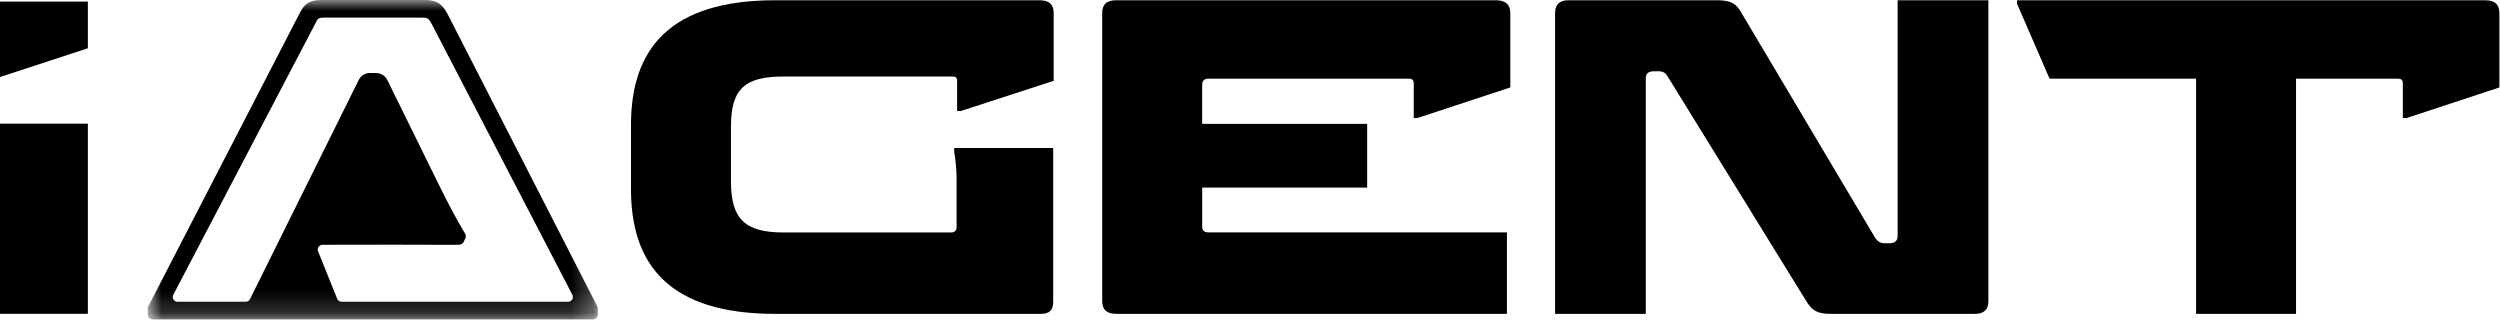
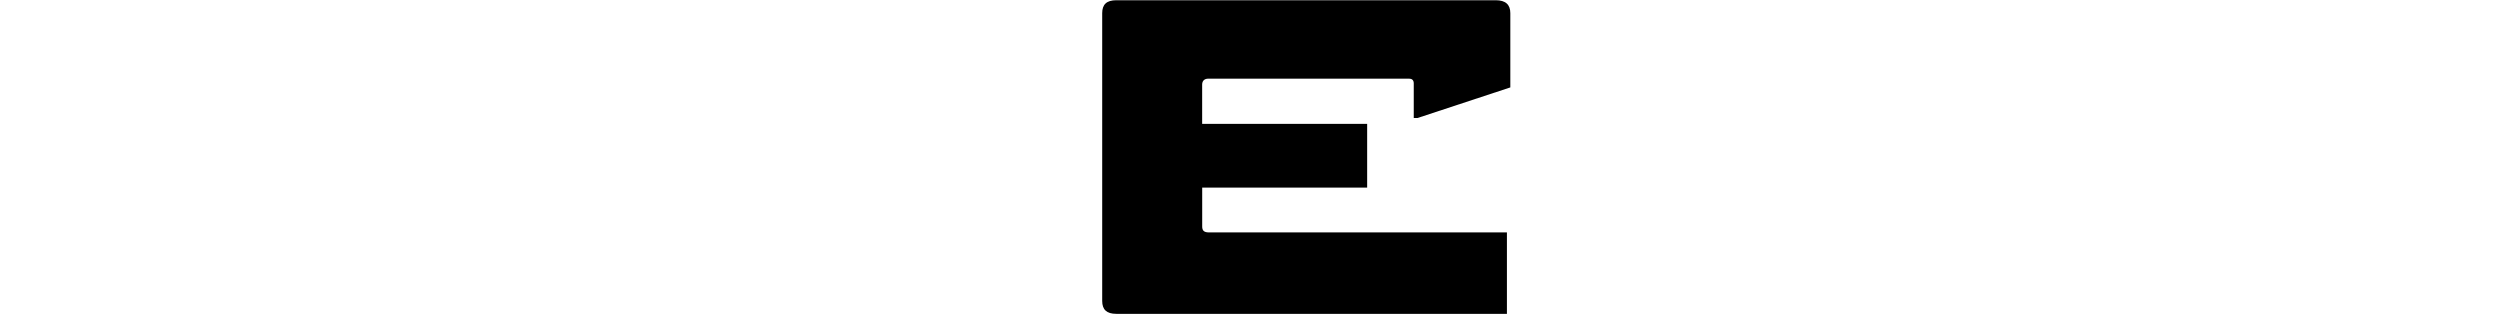
<svg xmlns="http://www.w3.org/2000/svg" width="116" height="15" viewBox="0 0 116 15" fill="none">
-   <path d="M0 3.573L0 0.075L4.076 0.075V2.24L0 3.573ZM0 14.559L0 5.738L4.076 5.738L4.076 14.559H0Z" fill="#212121" style="fill:#212121;fill:color(display-p3 0.129 0.129 0.129);fill-opacity:1;" />
-   <path d="M44.386 8.327C44.386 7.908 44.341 7.388 44.275 7.048V6.868L48.869 6.868V14.005C48.869 14.364 48.712 14.564 48.305 14.564L35.967 14.564C31.079 14.564 29.278 12.305 29.278 8.787V5.789C29.278 2.271 31.079 0.012 35.967 0.012L48.238 0.012C48.688 0.012 48.891 0.212 48.891 0.612V3.75L44.589 5.149H44.41V3.75C44.41 3.61 44.343 3.55 44.207 3.55L36.371 3.55C34.592 3.55 33.917 4.089 33.917 5.869V8.428C33.917 10.188 34.592 10.787 36.371 10.787H44.139C44.297 10.787 44.386 10.687 44.386 10.547V8.329V8.327Z" fill="#212121" style="fill:#212121;fill:color(display-p3 0.129 0.129 0.129);fill-opacity:1;" />
  <path d="M55.782 8.633V10.505C55.782 10.685 55.849 10.784 56.096 10.784L69.921 10.784V14.562L51.795 14.562C51.344 14.562 51.142 14.362 51.142 13.963V0.61C51.142 0.21 51.344 0.011 51.795 0.011L69.404 0.011C69.854 0.011 70.079 0.21 70.079 0.61V4.056L65.778 5.474H65.598V3.868C65.598 3.709 65.508 3.649 65.373 3.649L56.073 3.649C55.847 3.649 55.78 3.789 55.78 3.928V5.747L63.436 5.747V8.706L55.706 8.706" fill="#212121" style="fill:#212121;fill:color(display-p3 0.129 0.129 0.129);fill-opacity:1;" />
-   <path d="M79.675 0.011C80.35 0.011 80.575 0.191 80.8 0.591L87.014 11.046C87.104 11.186 87.24 11.287 87.443 11.287H87.69C87.915 11.287 88.05 11.166 88.05 10.966V0.011L92.26 0.011V13.984C92.26 14.364 92.057 14.564 91.631 14.564L84.966 14.564C84.337 14.564 84.088 14.424 83.819 13.984L77.379 3.548C77.29 3.389 77.176 3.308 76.951 3.308H76.726C76.479 3.308 76.365 3.428 76.365 3.628V14.562H72.155V0.61C72.155 0.21 72.359 0.011 72.785 0.011L79.675 0.011Z" fill="#212121" style="fill:#212121;fill:color(display-p3 0.129 0.129 0.129);fill-opacity:1;" />
-   <path d="M106.536 3.649V14.564H101.898V3.649L95.098 3.649L93.59 0.171V0.012L115.319 0.012C115.769 0.012 115.972 0.212 115.972 0.612V4.057L111.67 5.476H111.492V3.87C111.492 3.711 111.424 3.651 111.244 3.651L106.538 3.651L106.536 3.649Z" fill="#212121" style="fill:#212121;fill:color(display-p3 0.129 0.129 0.129);fill-opacity:1;" />
  <mask id="mask0_121_95" style="mask-type:luminance" maskUnits="userSpaceOnUse" x="6" y="0" width="22" height="15">
-     <path d="M27.738 0L6.858 0L6.858 14.819L27.738 14.819L27.738 0Z" fill="white" style="fill:white;fill-opacity:1;" />
-   </mask>
+     </mask>
  <g mask="url(#mask0_121_95)">
    <path d="M11.937 14.819H7.077C6.956 14.819 6.858 14.719 6.858 14.596V14.313C6.858 14.277 6.866 14.242 6.883 14.21L13.89 0.641C14.099 0.218 14.313 0 14.902 0L19.713 0C20.304 0 20.53 0.214 20.759 0.634L27.713 14.211C27.729 14.243 27.738 14.278 27.738 14.313V14.596C27.738 14.719 27.64 14.819 27.518 14.819L11.937 14.819ZM15.848 14.001L26.362 14.001C26.527 14.001 26.632 13.824 26.557 13.676L20.03 1.11C19.889 0.852 19.852 0.817 19.547 0.817L15.067 0.817C14.765 0.817 14.752 0.844 14.624 1.105L8.042 13.675C7.966 13.823 8.071 14.001 8.236 14.001H11.405C11.489 14.001 11.564 13.953 11.601 13.877L16.655 3.69C16.658 3.683 16.662 3.676 16.666 3.67C16.747 3.538 16.901 3.386 17.183 3.386H17.413C17.658 3.386 17.84 3.485 17.956 3.68L17.967 3.702L20.171 8.179C20.883 9.642 21.174 10.141 21.454 10.623L21.585 10.851C21.621 10.913 21.625 10.987 21.598 11.051L21.502 11.248C21.472 11.305 21.37 11.36 21.279 11.36H21.095C20.445 11.36 19.855 11.36 18.236 11.353L14.963 11.358C14.809 11.358 14.703 11.514 14.758 11.66L15.643 13.858C15.675 13.944 15.757 14.001 15.848 14.001H15.848Z" fill="#212121" style="fill:#212121;fill:color(display-p3 0.129 0.129 0.129);fill-opacity:1;" />
  </g>
</svg>